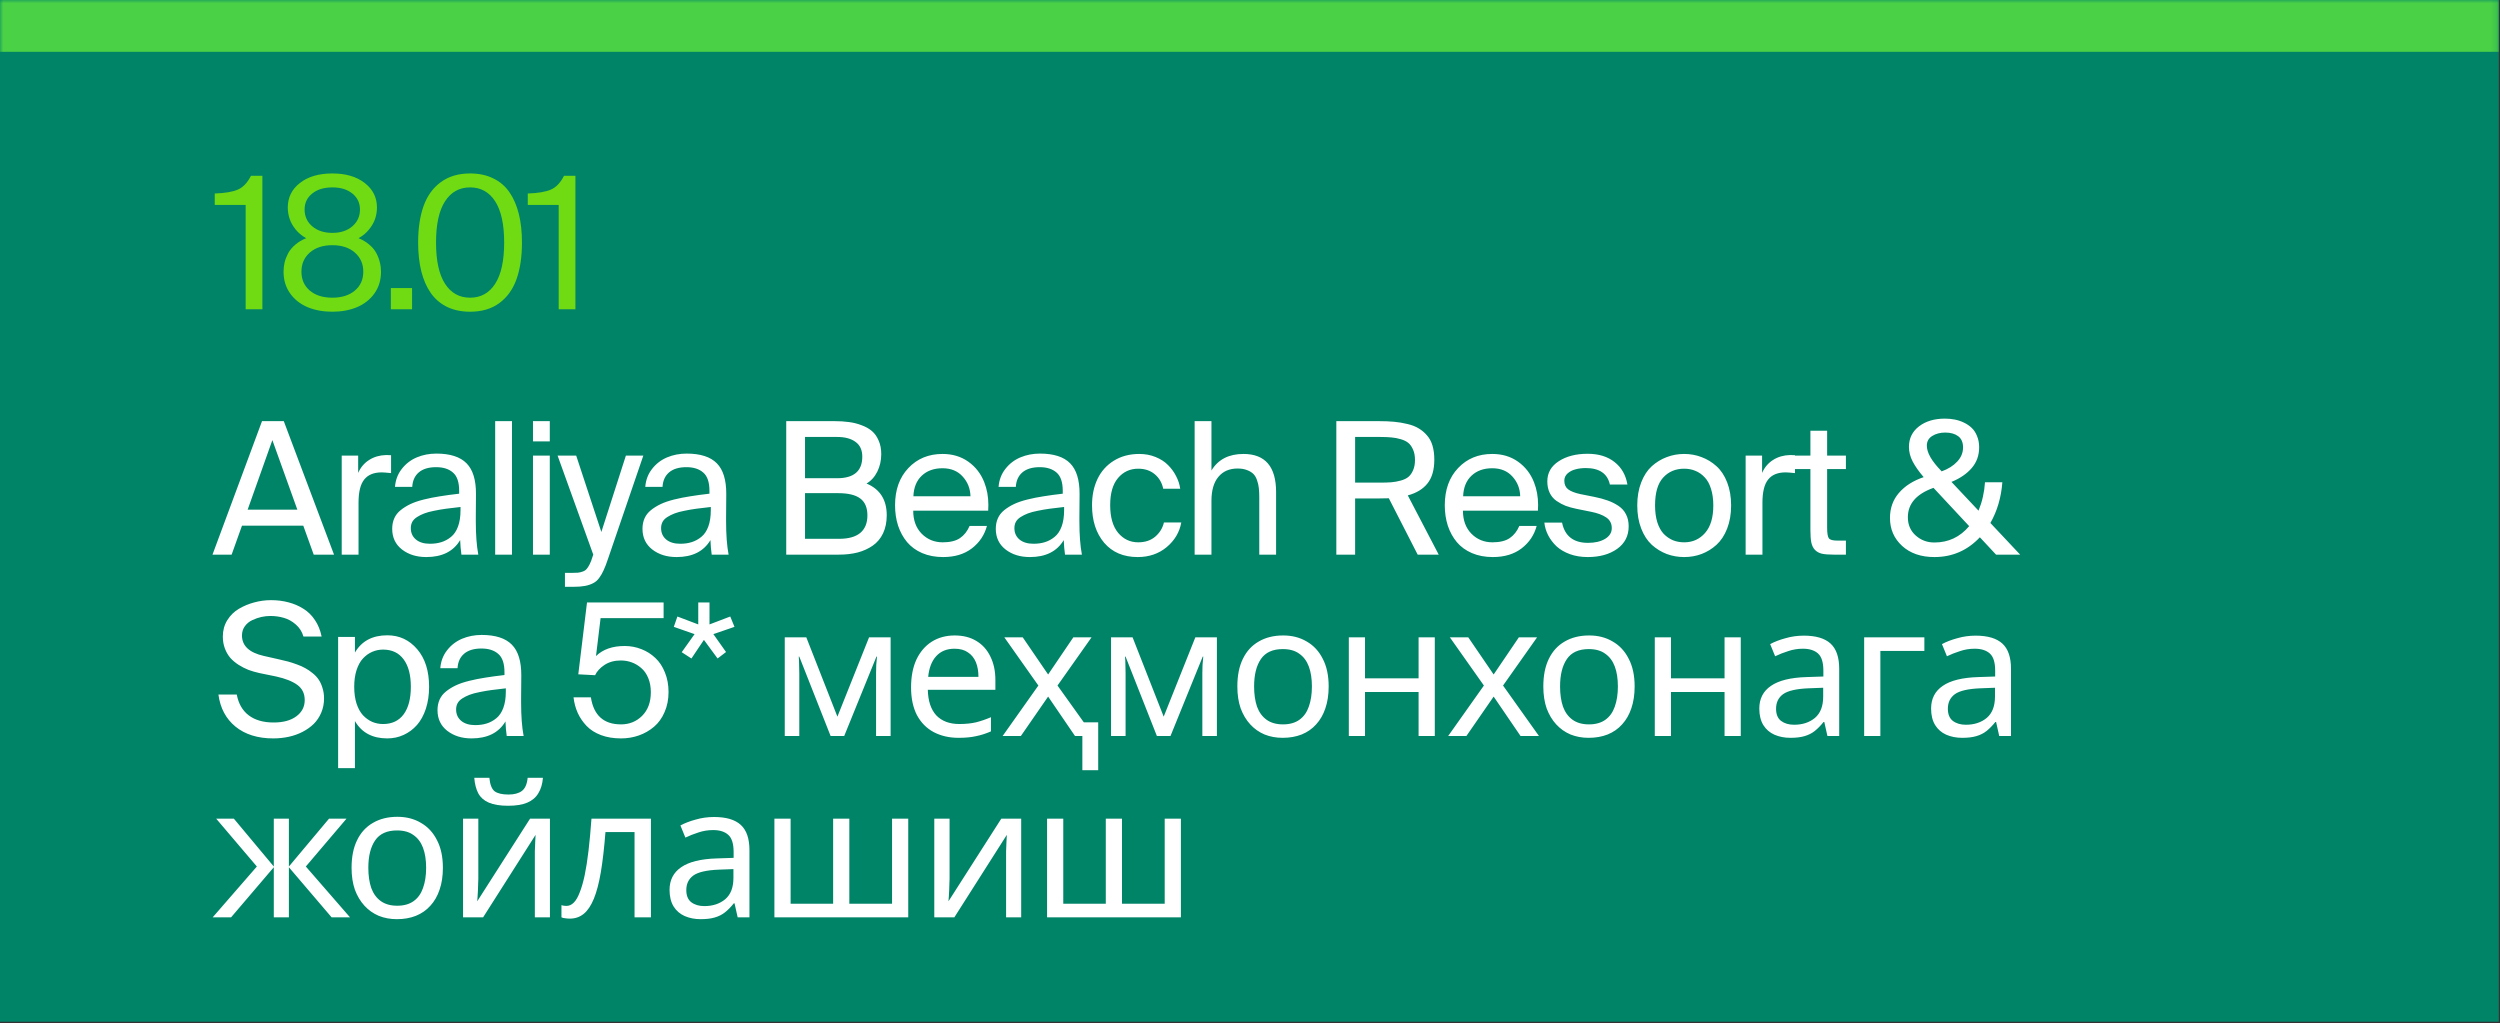
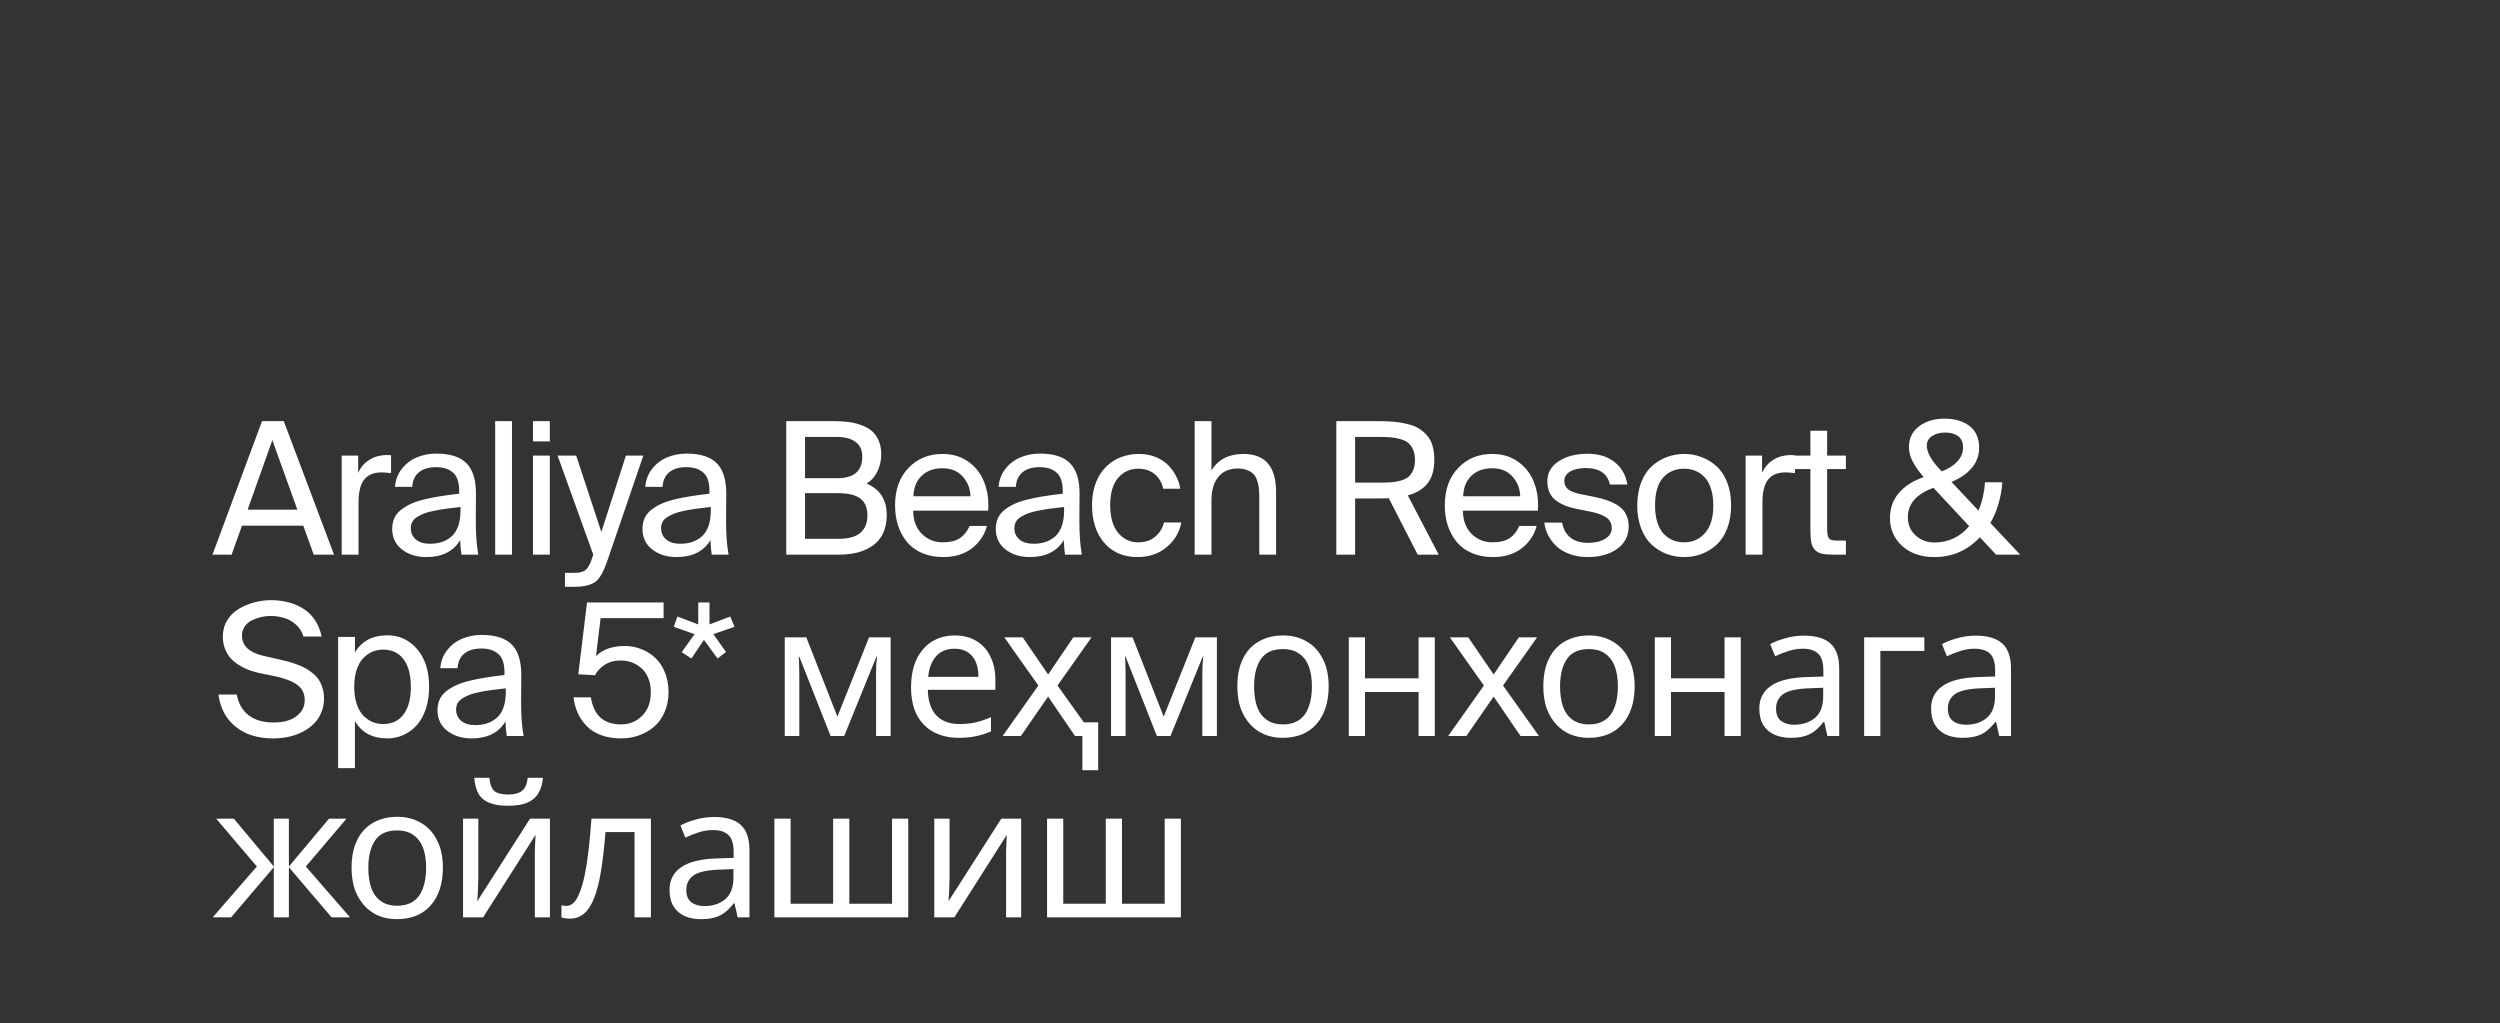
<svg xmlns="http://www.w3.org/2000/svg" width="386" height="158" viewBox="0 0 386 158" fill="none">
  <rect x="0" y="0" width="386" height="158" fill="#333333" stroke="none" />
  <mask id="path-1-inside-1_450_41" fill="white">
-     <path d="M0 0H385.811V157.754H0V0Z" />
-   </mask>
-   <path d="M0 0H385.811V157.754H0V0Z" fill="#008468" />
-   <path d="M0 0V8H385.811V0V-8H0V0Z" fill="#4BD146" mask="url(#path-1-inside-1_450_41)" />
-   <path d="M33.156 31.64V29.878C34.747 29.822 35.941 29.618 36.736 29.267C37.541 28.915 38.212 28.207 38.749 27.143H40.512V47.754H37.93V31.64H33.156ZM43.781 41.953C43.781 41.453 43.837 40.967 43.948 40.495C44.068 40.023 44.253 39.552 44.503 39.08C44.762 38.608 45.128 38.173 45.599 37.775C46.071 37.368 46.631 37.035 47.279 36.776C46.631 36.424 46.085 35.975 45.641 35.429C45.206 34.883 44.896 34.328 44.711 33.764C44.526 33.199 44.434 32.621 44.434 32.029C44.434 30.484 45.058 29.225 46.307 28.254C47.556 27.273 49.227 26.782 51.318 26.782C53.391 26.782 55.056 27.273 56.315 28.254C57.573 29.234 58.202 30.493 58.202 32.029C58.202 32.621 58.11 33.199 57.925 33.764C57.739 34.328 57.425 34.883 56.981 35.429C56.546 35.975 56.005 36.424 55.357 36.776C55.995 37.035 56.55 37.368 57.022 37.775C57.494 38.173 57.855 38.608 58.105 39.08C58.355 39.552 58.535 40.023 58.646 40.495C58.767 40.967 58.827 41.453 58.827 41.953C58.827 43.23 58.494 44.34 57.827 45.284C57.161 46.228 56.264 46.94 55.135 47.421C54.015 47.893 52.743 48.129 51.318 48.129C49.884 48.129 48.602 47.893 47.473 47.421C46.344 46.94 45.447 46.228 44.781 45.284C44.114 44.34 43.781 43.23 43.781 41.953ZM46.543 41.953C46.543 43.165 46.974 44.136 47.834 44.867C48.695 45.598 49.856 45.964 51.318 45.964C52.761 45.964 53.918 45.598 54.788 44.867C55.657 44.136 56.092 43.165 56.092 41.953C56.092 40.741 55.657 39.755 54.788 38.996C53.918 38.238 52.761 37.858 51.318 37.858C49.865 37.858 48.704 38.238 47.834 38.996C46.974 39.746 46.543 40.731 46.543 41.953ZM47.029 32.348C47.029 33.403 47.422 34.268 48.209 34.944C49.005 35.619 50.041 35.957 51.318 35.957C52.586 35.957 53.613 35.619 54.399 34.944C55.186 34.268 55.579 33.403 55.579 32.348C55.579 31.33 55.186 30.507 54.399 29.878C53.622 29.248 52.595 28.934 51.318 28.934C50.032 28.934 48.995 29.248 48.209 29.878C47.422 30.507 47.029 31.33 47.029 32.348ZM60.347 47.754V44.479H63.623V47.754H60.347ZM64.561 37.442C64.561 35.24 64.843 33.357 65.407 31.793C65.972 30.22 66.86 28.994 68.072 28.115C69.284 27.227 70.788 26.782 72.583 26.782C73.934 26.782 75.118 27.032 76.136 27.532C77.163 28.022 78.001 28.735 78.648 29.669C79.296 30.604 79.782 31.724 80.106 33.028C80.43 34.324 80.591 35.795 80.591 37.442C80.591 39.653 80.309 41.546 79.745 43.119C79.18 44.692 78.292 45.922 77.08 46.811C75.877 47.69 74.378 48.129 72.583 48.129C71.232 48.129 70.043 47.879 69.016 47.38C67.998 46.88 67.161 46.163 66.504 45.228C65.856 44.294 65.37 43.179 65.046 41.883C64.723 40.579 64.561 39.098 64.561 37.442ZM67.323 37.442C67.323 40.255 67.785 42.378 68.711 43.813C69.636 45.247 70.927 45.964 72.583 45.964C74.239 45.964 75.53 45.247 76.455 43.813C77.381 42.378 77.843 40.255 77.843 37.442C77.843 34.638 77.381 32.519 76.455 31.085C75.53 29.651 74.239 28.934 72.583 28.934C70.927 28.934 69.636 29.651 68.711 31.085C67.785 32.519 67.323 34.638 67.323 37.442ZM81.488 31.64V29.878C83.079 29.822 84.273 29.618 85.069 29.267C85.874 28.915 86.544 28.207 87.081 27.143H88.844V47.754H86.262V31.64H81.488Z" fill="#70DB13" />
+     </mask>
  <path d="M32.809 85.636L40.456 65.024H43.815L51.574 85.636H48.437L46.827 81.166H37.361L35.765 85.636H32.809ZM38.236 78.696H45.911L42.052 67.953L38.236 78.696ZM52.761 85.636V70.34H55.301V73.019C55.681 72.159 56.245 71.492 56.995 71.02C57.744 70.539 58.618 70.285 59.618 70.257C59.942 70.257 60.196 70.266 60.381 70.285V73.047C59.66 72.973 59.178 72.936 58.938 72.936C57.716 72.936 56.814 73.306 56.231 74.046C55.648 74.777 55.357 75.966 55.357 77.613V85.636H52.761ZM60.556 81.652C60.556 81.051 60.662 80.509 60.875 80.028C61.088 79.547 61.411 79.131 61.846 78.779C62.291 78.418 62.795 78.104 63.359 77.835C63.924 77.567 64.613 77.331 65.427 77.127C66.251 76.924 67.084 76.757 67.926 76.628C68.777 76.489 69.767 76.355 70.896 76.225V75.795C70.896 74.453 70.577 73.509 69.938 72.963C69.309 72.408 68.444 72.131 67.343 72.131C66.186 72.131 65.293 72.399 64.664 72.936C64.044 73.463 63.706 74.208 63.651 75.17H60.986C61.069 74.106 61.421 73.181 62.041 72.394C62.661 71.599 63.433 71.007 64.359 70.618C65.284 70.229 66.288 70.035 67.37 70.035C69.499 70.035 71.053 70.535 72.034 71.534C73.015 72.524 73.501 74.106 73.491 76.281L73.464 79.862C73.464 80.075 73.464 80.278 73.464 80.472C73.464 82.564 73.593 84.285 73.852 85.636H71.243C71.141 84.914 71.076 84.164 71.049 83.387C70.012 85.136 68.268 86.01 65.816 86.01C64.326 86.01 63.077 85.622 62.068 84.844C61.06 84.058 60.556 82.994 60.556 81.652ZM63.429 81.541C63.429 82.272 63.692 82.86 64.22 83.304C64.747 83.739 65.469 83.956 66.385 83.956C67.033 83.956 67.62 83.873 68.148 83.706C68.684 83.54 69.179 83.271 69.633 82.901C70.095 82.531 70.456 81.999 70.715 81.305C70.975 80.602 71.104 79.76 71.104 78.779V78.279C70.253 78.372 69.517 78.46 68.897 78.543C68.277 78.626 67.657 78.733 67.037 78.862C66.417 78.983 65.904 79.121 65.497 79.279C65.09 79.436 64.719 79.621 64.386 79.834C64.053 80.047 63.808 80.296 63.651 80.583C63.503 80.87 63.429 81.189 63.429 81.541ZM76.455 85.636V65.024H79.051V85.636H76.455ZM82.293 85.636V70.34H84.888V85.636H82.293ZM82.293 68.147V65.024H84.888V68.147H82.293ZM86.09 70.34H88.963L92.849 82.138L96.638 70.34H99.331L93.876 86.288C93.635 87.01 93.413 87.588 93.21 88.023C93.015 88.467 92.784 88.87 92.516 89.23C92.247 89.6 91.933 89.874 91.572 90.049C91.22 90.234 90.804 90.373 90.323 90.466C89.842 90.558 89.254 90.604 88.56 90.604H87.228V88.453H88.282C88.68 88.453 88.99 88.444 89.212 88.425C89.434 88.407 89.675 88.351 89.934 88.259C90.203 88.175 90.415 88.041 90.573 87.856C90.73 87.68 90.887 87.435 91.044 87.121C91.202 86.815 91.35 86.427 91.489 85.955L91.6 85.636L86.09 70.34ZM99.2 81.652C99.2 81.051 99.306 80.509 99.519 80.028C99.732 79.547 100.056 79.131 100.49 78.779C100.935 78.418 101.439 78.104 102.003 77.835C102.568 77.567 103.257 77.331 104.071 77.127C104.895 76.924 105.728 76.757 106.57 76.628C107.421 76.489 108.411 76.355 109.54 76.225V75.795C109.54 74.453 109.221 73.509 108.582 72.963C107.953 72.408 107.088 72.131 105.987 72.131C104.83 72.131 103.937 72.399 103.308 72.936C102.688 73.463 102.35 74.208 102.295 75.17H99.63C99.713 74.106 100.065 73.181 100.685 72.394C101.305 71.599 102.077 71.007 103.003 70.618C103.928 70.229 104.932 70.035 106.015 70.035C108.143 70.035 109.697 70.535 110.678 71.534C111.659 72.524 112.145 74.106 112.135 76.281L112.108 79.862C112.108 80.075 112.108 80.278 112.108 80.472C112.108 82.564 112.237 84.285 112.496 85.636H109.887C109.785 84.914 109.72 84.164 109.693 83.387C108.656 85.136 106.912 86.01 104.46 86.01C102.97 86.01 101.721 85.622 100.713 84.844C99.704 84.058 99.2 82.994 99.2 81.652ZM102.073 81.541C102.073 82.272 102.336 82.86 102.864 83.304C103.391 83.739 104.113 83.956 105.029 83.956C105.677 83.956 106.264 83.873 106.792 83.706C107.328 83.54 107.823 83.271 108.277 82.901C108.74 82.531 109.1 81.999 109.359 81.305C109.619 80.602 109.748 79.76 109.748 78.779V78.279C108.897 78.372 108.161 78.46 107.541 78.543C106.921 78.626 106.301 78.733 105.681 78.862C105.061 78.983 104.548 79.121 104.141 79.279C103.734 79.436 103.364 79.621 103.03 79.834C102.697 80.047 102.452 80.296 102.295 80.583C102.147 80.87 102.073 81.189 102.073 81.541ZM121.395 85.636V65.024H128.82C129.635 65.024 130.379 65.071 131.055 65.163C131.73 65.246 132.383 65.408 133.012 65.649C133.65 65.88 134.187 66.181 134.622 66.551C135.057 66.921 135.404 67.412 135.663 68.022C135.931 68.624 136.065 69.322 136.065 70.118C136.065 71.099 135.862 72.001 135.455 72.825C135.048 73.639 134.492 74.25 133.789 74.657C135.871 75.527 136.912 77.16 136.912 79.556C136.912 80.62 136.722 81.55 136.343 82.346C135.964 83.142 135.432 83.776 134.747 84.248C134.071 84.719 133.299 85.071 132.429 85.302C131.559 85.525 130.592 85.636 129.528 85.636H121.395ZM124.296 83.193H129.556C131.009 83.193 132.101 82.887 132.832 82.277C133.563 81.657 133.928 80.759 133.928 79.584C133.928 78.381 133.558 77.507 132.818 76.961C132.087 76.415 130.944 76.142 129.389 76.142H124.296V83.193ZM124.296 73.838H129.264C131.846 73.838 133.137 72.728 133.137 70.507C133.137 69.489 132.79 68.73 132.096 68.231C131.411 67.722 130.467 67.467 129.264 67.467H124.296V73.838ZM138.197 78.016C138.197 75.628 138.882 73.713 140.251 72.269C141.62 70.817 143.379 70.09 145.525 70.09C147.061 70.09 148.389 70.488 149.509 71.284C150.628 72.08 151.447 73.135 151.965 74.449C152.391 75.522 152.604 76.692 152.604 77.96C152.604 78.256 152.595 78.552 152.576 78.848H141C141 80.329 141.435 81.513 142.305 82.402C143.184 83.29 144.267 83.734 145.553 83.734C146.682 83.734 147.566 83.521 148.204 83.096C148.852 82.661 149.351 82.031 149.703 81.208H152.382C152.002 82.614 151.23 83.766 150.064 84.664C148.898 85.561 147.413 86.01 145.609 86.01C144.415 86.01 143.342 85.807 142.388 85.4C141.445 84.993 140.667 84.428 140.057 83.706C139.455 82.985 138.993 82.142 138.669 81.18C138.354 80.209 138.197 79.154 138.197 78.016ZM141.028 76.628H149.842C149.814 75.453 149.416 74.439 148.648 73.588C147.88 72.728 146.839 72.297 145.525 72.297C144.202 72.297 143.133 72.681 142.319 73.449C141.514 74.208 141.084 75.267 141.028 76.628ZM153.75 81.652C153.75 81.051 153.856 80.509 154.069 80.028C154.282 79.547 154.606 79.131 155.041 78.779C155.485 78.418 155.989 78.104 156.553 77.835C157.118 77.567 157.807 77.331 158.621 77.127C159.445 76.924 160.278 76.757 161.12 76.628C161.971 76.489 162.961 76.355 164.09 76.225V75.795C164.09 74.453 163.771 73.509 163.132 72.963C162.503 72.408 161.638 72.131 160.537 72.131C159.38 72.131 158.487 72.399 157.858 72.936C157.238 73.463 156.9 74.208 156.845 75.17H154.18C154.263 74.106 154.615 73.181 155.235 72.394C155.855 71.599 156.627 71.007 157.553 70.618C158.478 70.229 159.482 70.035 160.565 70.035C162.693 70.035 164.247 70.535 165.228 71.534C166.209 72.524 166.695 74.106 166.685 76.281L166.658 79.862C166.658 80.075 166.658 80.278 166.658 80.472C166.658 82.564 166.787 84.285 167.046 85.636H164.437C164.335 84.914 164.27 84.164 164.243 83.387C163.206 85.136 161.462 86.01 159.01 86.01C157.52 86.01 156.271 85.622 155.263 84.844C154.254 84.058 153.75 82.994 153.75 81.652ZM156.623 81.541C156.623 82.272 156.887 82.86 157.414 83.304C157.941 83.739 158.663 83.956 159.579 83.956C160.227 83.956 160.814 83.873 161.342 83.706C161.879 83.54 162.374 83.271 162.827 82.901C163.29 82.531 163.65 81.999 163.91 81.305C164.169 80.602 164.298 79.76 164.298 78.779V78.279C163.447 78.372 162.711 78.46 162.091 78.543C161.471 78.626 160.851 78.733 160.231 78.862C159.612 78.983 159.098 79.121 158.691 79.279C158.284 79.436 157.914 79.621 157.58 79.834C157.247 80.047 157.002 80.296 156.845 80.583C156.697 80.87 156.623 81.189 156.623 81.541ZM168.609 78.016C168.609 76.489 168.891 75.133 169.455 73.949C170.029 72.755 170.871 71.816 171.981 71.131C173.101 70.437 174.41 70.09 175.909 70.09C176.816 70.09 177.654 70.248 178.422 70.562C179.199 70.877 179.842 71.293 180.351 71.811C180.869 72.33 181.285 72.903 181.6 73.533C181.924 74.153 182.132 74.796 182.225 75.462H179.601C179.407 74.527 178.967 73.778 178.283 73.213C177.607 72.649 176.761 72.367 175.743 72.367C174.475 72.367 173.434 72.848 172.62 73.81C171.815 74.763 171.412 76.156 171.412 77.988C171.412 79.848 171.819 81.273 172.634 82.263C173.457 83.244 174.494 83.734 175.743 83.734C176.807 83.734 177.681 83.443 178.366 82.86C179.06 82.267 179.509 81.537 179.712 80.667H182.391C182.123 82.166 181.373 83.433 180.143 84.47C178.912 85.497 177.418 86.01 175.659 86.01C173.466 86.01 171.741 85.275 170.482 83.803C169.233 82.323 168.609 80.394 168.609 78.016ZM184.453 85.636V65.024H187.048V72.644C188.076 70.942 189.723 70.09 191.99 70.09C195.348 70.09 197.028 72.052 197.028 75.975V85.636H194.432V76.739C194.432 76.211 194.409 75.753 194.363 75.365C194.326 74.976 194.238 74.583 194.099 74.185C193.97 73.778 193.785 73.449 193.544 73.2C193.304 72.95 192.975 72.746 192.559 72.589C192.152 72.422 191.661 72.339 191.087 72.339C189.82 72.339 188.83 72.769 188.117 73.63C187.405 74.481 187.048 75.716 187.048 77.336V85.636H184.453ZM206.329 85.636V65.024H212.866C213.754 65.024 214.55 65.057 215.253 65.121C215.957 65.186 216.646 65.302 217.322 65.469C217.997 65.626 218.575 65.853 219.056 66.149C219.538 66.436 219.963 66.796 220.333 67.231C220.713 67.657 220.995 68.184 221.18 68.814C221.365 69.443 221.458 70.16 221.458 70.965C221.458 72.538 221.106 73.764 220.403 74.643C219.709 75.513 218.696 76.128 217.363 76.489L222.138 85.636H218.89L214.435 76.933C214.092 76.952 213.569 76.961 212.866 76.961H209.23V85.636H206.329ZM209.23 74.518H213.102C213.787 74.518 214.361 74.499 214.823 74.463C215.295 74.425 215.781 74.338 216.281 74.199C216.78 74.06 217.173 73.87 217.46 73.63C217.756 73.38 217.997 73.037 218.182 72.603C218.376 72.168 218.474 71.64 218.474 71.02C218.474 70.4 218.376 69.873 218.182 69.438C217.997 68.994 217.756 68.647 217.46 68.397C217.164 68.147 216.771 67.953 216.281 67.814C215.79 67.666 215.304 67.574 214.823 67.537C214.351 67.49 213.778 67.467 213.102 67.467H209.23V74.518ZM223.075 78.016C223.075 75.628 223.76 73.713 225.13 72.269C226.499 70.817 228.257 70.09 230.404 70.09C231.94 70.09 233.268 70.488 234.387 71.284C235.507 72.08 236.326 73.135 236.844 74.449C237.27 75.522 237.482 76.692 237.482 77.96C237.482 78.256 237.473 78.552 237.455 78.848H225.879C225.879 80.329 226.314 81.513 227.184 82.402C228.063 83.29 229.145 83.734 230.432 83.734C231.561 83.734 232.444 83.521 233.083 83.096C233.73 82.661 234.23 82.031 234.582 81.208H237.26C236.881 82.614 236.108 83.766 234.942 84.664C233.777 85.561 232.291 86.01 230.487 86.01C229.294 86.01 228.22 85.807 227.267 85.4C226.323 84.993 225.546 84.428 224.935 83.706C224.334 82.985 223.871 82.142 223.547 81.18C223.233 80.209 223.075 79.154 223.075 78.016ZM225.907 76.628H234.72C234.693 75.453 234.295 74.439 233.527 73.588C232.759 72.728 231.718 72.297 230.404 72.297C229.081 72.297 228.012 72.681 227.198 73.449C226.393 74.208 225.962 75.267 225.907 76.628ZM238.448 80.694H241.182C241.608 82.776 242.945 83.817 245.193 83.817C246.257 83.817 247.132 83.614 247.817 83.207C248.511 82.79 248.858 82.235 248.858 81.541C248.858 80.829 248.571 80.278 247.997 79.889C247.423 79.501 246.637 79.209 245.638 79.015L243.375 78.557C242.755 78.427 242.209 78.275 241.737 78.099C241.265 77.914 240.798 77.664 240.336 77.349C239.882 77.035 239.531 76.623 239.281 76.114C239.031 75.596 238.906 74.999 238.906 74.324C238.906 73.01 239.494 71.973 240.669 71.215C241.844 70.447 243.334 70.063 245.138 70.063C246.831 70.063 248.215 70.488 249.288 71.34C250.361 72.182 251.023 73.338 251.273 74.809H248.566C248.187 73.116 246.947 72.269 244.846 72.269C244.273 72.269 243.745 72.334 243.264 72.464C242.783 72.584 242.371 72.797 242.029 73.102C241.696 73.408 241.529 73.778 241.529 74.213C241.529 74.796 241.724 75.24 242.112 75.545C242.51 75.85 243.13 76.096 243.972 76.281L246.123 76.711C246.919 76.868 247.608 77.053 248.191 77.266C248.784 77.47 249.339 77.743 249.857 78.085C250.384 78.427 250.782 78.867 251.051 79.404C251.328 79.931 251.467 80.551 251.467 81.263C251.467 82.735 250.875 83.896 249.69 84.747C248.506 85.589 246.988 86.01 245.138 86.01C244.148 86.01 243.236 85.862 242.404 85.566C241.571 85.261 240.881 84.858 240.336 84.359C239.799 83.85 239.369 83.285 239.045 82.665C238.721 82.036 238.522 81.379 238.448 80.694ZM253.404 81.611C252.997 80.565 252.793 79.376 252.793 78.043C252.793 76.711 252.997 75.522 253.404 74.476C253.811 73.431 254.357 72.598 255.042 71.978C255.736 71.358 256.504 70.891 257.346 70.576C258.197 70.252 259.095 70.09 260.038 70.09C260.982 70.09 261.875 70.252 262.717 70.576C263.568 70.891 264.336 71.358 265.021 71.978C265.715 72.598 266.266 73.431 266.673 74.476C267.08 75.522 267.284 76.711 267.284 78.043C267.284 79.376 267.08 80.565 266.673 81.611C266.266 82.656 265.715 83.493 265.021 84.123C264.336 84.743 263.568 85.215 262.717 85.538C261.875 85.853 260.982 86.01 260.038 86.01C259.095 86.01 258.197 85.853 257.346 85.538C256.504 85.215 255.736 84.743 255.042 84.123C254.357 83.493 253.811 82.656 253.404 81.611ZM255.541 78.043C255.541 79.024 255.657 79.889 255.888 80.639C256.129 81.388 256.458 81.985 256.874 82.429C257.3 82.864 257.776 83.193 258.303 83.415C258.831 83.628 259.409 83.734 260.038 83.734C261.343 83.734 262.416 83.253 263.259 82.291C264.11 81.328 264.535 79.912 264.535 78.043C264.535 77.063 264.415 76.202 264.175 75.462C263.943 74.712 263.615 74.12 263.189 73.685C262.773 73.241 262.301 72.913 261.773 72.7C261.246 72.478 260.668 72.367 260.038 72.367C258.706 72.367 257.623 72.825 256.791 73.741C255.958 74.648 255.541 76.082 255.541 78.043ZM269.526 85.636V70.34H272.066V73.019C272.445 72.159 273.01 71.492 273.759 71.02C274.509 70.539 275.383 70.285 276.382 70.257C276.706 70.257 276.961 70.266 277.146 70.285V73.047C276.424 72.973 275.943 72.936 275.702 72.936C274.481 72.936 273.579 73.306 272.996 74.046C272.413 74.777 272.121 75.966 272.121 77.613V85.636H269.526ZM277.112 72.422V70.34H279.527V66.51H282.109V70.34H285.009V72.422H282.109V81.486C282.109 82.318 282.197 82.86 282.372 83.109C282.548 83.35 282.992 83.47 283.705 83.47H285.009V85.636H283.136C282.368 85.636 281.762 85.589 281.318 85.497C280.883 85.395 280.522 85.201 280.235 84.914C279.957 84.618 279.768 84.234 279.666 83.762C279.573 83.281 279.527 82.628 279.527 81.805V72.422H277.112ZM291.812 79.973C291.812 78.455 292.275 77.164 293.2 76.1C294.125 75.027 295.398 74.217 297.017 73.671C296.277 72.811 295.712 72.01 295.324 71.27C294.935 70.53 294.741 69.776 294.741 69.008C294.741 67.685 295.259 66.625 296.295 65.829C297.332 65.034 298.664 64.636 300.293 64.636C300.811 64.636 301.31 64.682 301.792 64.775C302.282 64.867 302.758 65.024 303.221 65.246C303.693 65.469 304.1 65.746 304.443 66.079C304.785 66.403 305.058 66.824 305.261 67.342C305.474 67.851 305.581 68.425 305.581 69.063C305.581 70.303 305.201 71.367 304.443 72.256C303.684 73.144 302.638 73.861 301.306 74.407L305.484 78.848C306.048 77.479 306.381 76.017 306.483 74.463H309.162C308.986 76.803 308.37 78.899 307.316 80.75L311.91 85.636H308.19L305.692 82.957C303.776 84.993 301.435 86.01 298.669 86.01C296.605 86.01 294.944 85.437 293.686 84.289C292.437 83.142 291.812 81.703 291.812 79.973ZM294.574 79.862C294.574 81.018 294.977 81.957 295.782 82.679C296.587 83.401 297.549 83.762 298.669 83.762C300.834 83.762 302.624 82.92 304.04 81.236L298.53 75.323C295.893 76.267 294.574 77.78 294.574 79.862ZM297.503 68.814C297.503 69.887 298.243 71.182 299.723 72.7L299.779 72.783C300.788 72.422 301.593 71.918 302.194 71.27C302.796 70.623 303.096 69.896 303.096 69.091C303.096 68.295 302.842 67.712 302.333 67.342C301.833 66.972 301.172 66.787 300.348 66.787C299.562 66.787 298.891 66.963 298.336 67.314C297.78 67.657 297.503 68.156 297.503 68.814ZM33.725 107.237H36.556C36.824 108.653 37.444 109.726 38.416 110.457C39.388 111.188 40.664 111.554 42.247 111.554C43.736 111.554 44.907 111.234 45.758 110.596C46.619 109.957 47.049 109.125 47.049 108.098C47.049 107.089 46.67 106.307 45.911 105.752C45.152 105.197 44.056 104.762 42.621 104.447L40.054 103.92C39.462 103.79 38.902 103.628 38.374 103.434C37.856 103.23 37.347 102.971 36.848 102.657C36.357 102.342 35.931 101.986 35.571 101.588C35.219 101.181 34.937 100.695 34.724 100.131C34.511 99.566 34.405 98.951 34.405 98.285C34.405 97.35 34.631 96.513 35.085 95.772C35.547 95.023 36.149 94.431 36.889 93.996C37.629 93.561 38.421 93.233 39.263 93.01C40.114 92.779 40.974 92.663 41.844 92.663C42.797 92.663 43.69 92.775 44.523 92.997C45.356 93.209 46.124 93.538 46.827 93.982C47.539 94.417 48.141 95.004 48.631 95.745C49.122 96.476 49.464 97.322 49.658 98.285H46.855C46.633 97.526 46.235 96.901 45.661 96.411C45.097 95.921 44.486 95.583 43.829 95.398C43.181 95.204 42.483 95.106 41.733 95.106C41.289 95.106 40.831 95.157 40.359 95.259C39.896 95.361 39.429 95.523 38.957 95.745C38.495 95.958 38.111 96.272 37.805 96.689C37.509 97.096 37.361 97.572 37.361 98.118C37.361 99.71 38.476 100.76 40.706 101.269L43.093 101.81C43.611 101.921 44.074 102.032 44.481 102.143C44.889 102.254 45.342 102.402 45.842 102.587C46.341 102.763 46.776 102.958 47.146 103.17C47.526 103.374 47.905 103.633 48.284 103.948C48.664 104.253 48.974 104.586 49.214 104.947C49.455 105.308 49.649 105.738 49.797 106.238C49.955 106.728 50.033 107.26 50.033 107.834C50.033 108.62 49.89 109.351 49.603 110.027C49.325 110.693 48.941 111.271 48.451 111.762C47.961 112.243 47.382 112.655 46.716 112.997C46.059 113.339 45.346 113.594 44.578 113.76C43.81 113.927 43.015 114.01 42.191 114.01C39.795 114.01 37.852 113.404 36.362 112.192C34.881 110.98 34.002 109.328 33.725 107.237ZM52.206 118.604V98.34H54.802V100.755C55.838 98.979 57.504 98.09 59.798 98.09C61.658 98.09 63.199 98.808 64.42 100.242C65.642 101.667 66.252 103.601 66.252 106.043C66.252 107.283 66.086 108.412 65.753 109.43C65.419 110.439 64.962 111.276 64.379 111.942C63.796 112.599 63.111 113.108 62.324 113.469C61.547 113.83 60.705 114.01 59.798 114.01C57.504 114.01 55.838 113.117 54.802 111.332V118.604H52.206ZM55.051 103.462C54.811 104.211 54.691 105.072 54.691 106.043C54.691 107.015 54.811 107.88 55.051 108.639C55.301 109.388 55.634 109.99 56.051 110.443C56.476 110.887 56.948 111.225 57.467 111.456C57.994 111.679 58.554 111.79 59.146 111.79C60.525 111.79 61.584 111.29 62.324 110.291C63.065 109.282 63.435 107.866 63.435 106.043C63.435 104.221 63.065 102.809 62.324 101.81C61.584 100.802 60.525 100.297 59.146 100.297C58.554 100.297 57.994 100.413 57.467 100.644C56.948 100.866 56.476 101.204 56.051 101.657C55.634 102.102 55.301 102.703 55.051 103.462ZM67.551 109.652C67.551 109.051 67.657 108.509 67.87 108.028C68.083 107.547 68.407 107.131 68.842 106.779C69.286 106.418 69.79 106.104 70.355 105.835C70.919 105.567 71.608 105.331 72.423 105.127C73.246 104.924 74.079 104.757 74.921 104.628C75.772 104.489 76.762 104.355 77.891 104.225V103.795C77.891 102.453 77.572 101.509 76.933 100.964C76.304 100.408 75.439 100.131 74.338 100.131C73.181 100.131 72.288 100.399 71.659 100.936C71.039 101.463 70.701 102.208 70.646 103.17H67.981C68.064 102.106 68.416 101.181 69.036 100.394C69.656 99.599 70.428 99.007 71.354 98.618C72.279 98.229 73.283 98.035 74.366 98.035C76.494 98.035 78.048 98.535 79.029 99.534C80.01 100.524 80.496 102.106 80.487 104.281L80.459 107.862C80.459 108.074 80.459 108.278 80.459 108.472C80.459 110.564 80.588 112.285 80.847 113.636H78.238C78.136 112.914 78.072 112.164 78.044 111.387C77.007 113.136 75.263 114.01 72.811 114.01C71.322 114.01 70.072 113.622 69.064 112.844C68.055 112.058 67.551 110.994 67.551 109.652ZM70.424 109.541C70.424 110.272 70.688 110.86 71.215 111.304C71.743 111.739 72.464 111.956 73.38 111.956C74.028 111.956 74.616 111.873 75.143 111.706C75.68 111.54 76.175 111.271 76.628 110.901C77.091 110.531 77.452 109.999 77.711 109.305C77.97 108.602 78.099 107.76 78.099 106.779V106.279C77.248 106.372 76.512 106.46 75.892 106.543C75.272 106.626 74.653 106.733 74.033 106.862C73.413 106.983 72.899 107.121 72.492 107.279C72.085 107.436 71.715 107.621 71.382 107.834C71.049 108.047 70.803 108.297 70.646 108.583C70.498 108.87 70.424 109.189 70.424 109.541ZM88.552 107.667H91.231C91.666 110.453 93.216 111.845 95.881 111.845C97.176 111.845 98.268 111.401 99.156 110.513C100.045 109.615 100.489 108.403 100.489 106.876C100.489 106.053 100.355 105.322 100.086 104.683C99.818 104.036 99.457 103.522 99.004 103.143C98.559 102.754 98.069 102.462 97.532 102.268C96.996 102.074 96.436 101.977 95.853 101.977C94.872 101.977 94.03 102.208 93.327 102.671C92.633 103.133 92.152 103.661 91.883 104.253L89.288 104.114L90.634 93.024H102.46V95.439H92.73L92.022 101.297C93.086 100.26 94.562 99.742 96.45 99.742C97.357 99.742 98.217 99.904 99.031 100.228C99.846 100.542 100.563 100.996 101.183 101.588C101.812 102.171 102.307 102.921 102.668 103.837C103.038 104.743 103.223 105.747 103.223 106.848C103.223 107.987 103.019 109.018 102.612 109.944C102.214 110.869 101.673 111.623 100.988 112.206C100.304 112.789 99.522 113.238 98.643 113.552C97.773 113.858 96.852 114.01 95.881 114.01C94.724 114.01 93.692 113.839 92.786 113.497C91.879 113.154 91.139 112.682 90.565 112.081C89.991 111.48 89.538 110.813 89.205 110.082C88.872 109.342 88.654 108.537 88.552 107.667ZM104.036 96.786L104.591 95.19L107.811 96.411V93.024H109.546V96.411L112.752 95.19L113.405 96.786L110.143 97.91L112.1 100.672L110.795 101.671L108.685 98.798L106.756 101.671L105.257 100.7L107.242 97.91L104.036 96.786ZM137.511 98.4V113.636H135.265V103.914C135.265 103.516 135.274 103.099 135.293 102.663C135.331 102.228 135.369 101.801 135.407 101.384H135.322L130.347 113.636H128.244L123.412 101.384H123.326C123.364 101.801 123.383 102.228 123.383 102.663C123.402 103.099 123.412 103.545 123.412 103.999V113.636H121.166V98.4H124.492L129.296 110.651L134.185 98.4H137.511ZM147.405 98.115C148.713 98.115 149.831 98.4 150.759 98.968C151.707 99.537 152.427 100.342 152.92 101.384C153.431 102.408 153.687 103.611 153.687 104.994V106.501H143.255C143.293 108.225 143.729 109.542 144.563 110.452C145.416 111.343 146.6 111.788 148.116 111.788C149.082 111.788 149.935 111.703 150.674 111.532C151.432 111.343 152.209 111.077 153.005 110.736V112.925C152.228 113.266 151.461 113.512 150.703 113.664C149.945 113.835 149.044 113.92 148.002 113.92C146.562 113.92 145.283 113.626 144.165 113.039C143.066 112.451 142.203 111.579 141.578 110.423C140.972 109.249 140.668 107.818 140.668 106.131C140.668 104.464 140.943 103.033 141.493 101.839C142.061 100.645 142.848 99.726 143.852 99.082C144.875 98.438 146.06 98.115 147.405 98.115ZM147.377 100.162C146.183 100.162 145.235 100.55 144.534 101.327C143.852 102.085 143.445 103.147 143.312 104.511H151.072C151.072 103.639 150.94 102.881 150.674 102.237C150.409 101.593 150.001 101.09 149.452 100.73C148.921 100.351 148.23 100.162 147.377 100.162ZM167.117 118.923V113.636H165.98L161.83 107.553L157.623 113.636H154.809L160.323 105.847L155.065 98.4H157.907L161.83 104.141L165.724 98.4H168.538L163.28 105.847L167.344 111.532H169.562V118.923H167.117ZM187.889 98.4V113.636H185.643V103.914C185.643 103.516 185.653 103.099 185.672 102.663C185.71 102.228 185.748 101.801 185.786 101.384H185.7L180.726 113.636H178.622L173.79 101.384H173.705C173.743 101.801 173.762 102.228 173.762 102.663C173.781 103.099 173.79 103.545 173.79 103.999V113.636H171.544V98.4H174.87L179.674 110.651L184.563 98.4H187.889ZM205.146 105.989C205.146 107.259 204.975 108.386 204.634 109.372C204.312 110.338 203.838 111.163 203.213 111.845C202.607 112.527 201.858 113.048 200.967 113.408C200.096 113.749 199.12 113.92 198.04 113.92C197.035 113.92 196.107 113.749 195.254 113.408C194.401 113.048 193.662 112.527 193.037 111.845C192.411 111.163 191.919 110.338 191.559 109.372C191.217 108.386 191.047 107.259 191.047 105.989C191.047 104.303 191.331 102.881 191.9 101.725C192.468 100.55 193.283 99.66 194.344 99.053C195.405 98.428 196.666 98.115 198.125 98.115C199.508 98.115 200.721 98.428 201.763 99.053C202.825 99.66 203.649 100.55 204.236 101.725C204.843 102.881 205.146 104.303 205.146 105.989ZM193.634 105.989C193.634 107.183 193.785 108.225 194.088 109.116C194.411 109.988 194.903 110.66 195.567 111.134C196.23 111.608 197.073 111.845 198.096 111.845C199.12 111.845 199.963 111.608 200.626 111.134C201.29 110.66 201.773 109.988 202.076 109.116C202.398 108.225 202.559 107.183 202.559 105.989C202.559 104.776 202.398 103.744 202.076 102.891C201.754 102.038 201.261 101.384 200.598 100.929C199.954 100.456 199.11 100.219 198.068 100.219C196.514 100.219 195.387 100.73 194.685 101.754C193.984 102.777 193.634 104.189 193.634 105.989ZM210.759 98.4V104.738H219.031V98.4H221.532V113.636H219.031V106.842H210.759V113.636H208.258V98.4H210.759ZM229.114 105.847L223.855 98.4H226.698L230.62 104.141L234.515 98.4H237.329L232.07 105.847L237.613 113.636H234.77L230.62 107.553L226.413 113.636H223.599L229.114 105.847ZM252.388 105.989C252.388 107.259 252.217 108.386 251.876 109.372C251.554 110.338 251.08 111.163 250.455 111.845C249.848 112.527 249.1 113.048 248.209 113.408C247.337 113.749 246.361 113.92 245.281 113.92C244.277 113.92 243.348 113.749 242.496 113.408C241.643 113.048 240.904 112.527 240.278 111.845C239.653 111.163 239.16 110.338 238.8 109.372C238.459 108.386 238.289 107.259 238.289 105.989C238.289 104.303 238.573 102.881 239.141 101.725C239.71 100.55 240.525 99.66 241.586 99.053C242.647 98.428 243.907 98.115 245.366 98.115C246.75 98.115 247.963 98.428 249.005 99.053C250.066 99.66 250.89 100.55 251.478 101.725C252.084 102.881 252.388 104.303 252.388 105.989ZM240.875 105.989C240.875 107.183 241.027 108.225 241.33 109.116C241.652 109.988 242.145 110.66 242.808 111.134C243.471 111.608 244.315 111.845 245.338 111.845C246.361 111.845 247.205 111.608 247.868 111.134C248.531 110.66 249.014 109.988 249.318 109.116C249.64 108.225 249.801 107.183 249.801 105.989C249.801 104.776 249.64 103.744 249.318 102.891C248.995 102.038 248.503 101.384 247.839 100.929C247.195 100.456 246.352 100.219 245.31 100.219C243.756 100.219 242.628 100.73 241.927 101.754C241.226 102.777 240.875 104.189 240.875 105.989ZM258.001 98.4V104.738H266.272V98.4H268.774V113.636H266.272V106.842H258.001V113.636H255.499V98.4H258.001ZM278.516 98.144C280.373 98.144 281.747 98.551 282.638 99.366C283.528 100.181 283.973 101.479 283.973 103.26V113.636H282.154L281.671 111.475H281.557C281.121 112.025 280.667 112.489 280.193 112.868C279.738 113.228 279.208 113.493 278.601 113.664C278.014 113.835 277.294 113.92 276.441 113.92C275.531 113.92 274.707 113.759 273.968 113.437C273.248 113.114 272.679 112.622 272.262 111.958C271.845 111.276 271.637 110.423 271.637 109.4C271.637 107.884 272.234 106.719 273.428 105.904C274.622 105.07 276.46 104.615 278.942 104.539L281.529 104.454V103.545C281.529 102.275 281.254 101.394 280.705 100.901C280.155 100.408 279.378 100.162 278.374 100.162C277.578 100.162 276.82 100.285 276.1 100.531C275.38 100.759 274.707 101.024 274.081 101.327L273.314 99.451C273.977 99.091 274.764 98.788 275.673 98.542C276.583 98.276 277.53 98.144 278.516 98.144ZM279.255 106.273C277.36 106.349 276.043 106.652 275.304 107.183C274.584 107.714 274.224 108.462 274.224 109.429C274.224 110.281 274.479 110.907 274.991 111.305C275.522 111.703 276.194 111.902 277.009 111.902C278.298 111.902 279.369 111.551 280.221 110.85C281.074 110.13 281.5 109.031 281.5 107.553V106.188L279.255 106.273ZM297.122 98.4V100.503H290.328V113.636H287.826V98.4H297.122ZM305.041 98.144C306.898 98.144 308.272 98.551 309.163 99.366C310.054 100.181 310.499 101.479 310.499 103.26V113.636H308.68L308.197 111.475H308.083C307.647 112.025 307.192 112.489 306.718 112.868C306.264 113.228 305.733 113.493 305.127 113.664C304.539 113.835 303.819 113.92 302.966 113.92C302.057 113.92 301.232 113.759 300.493 113.437C299.773 113.114 299.205 112.622 298.788 111.958C298.371 111.276 298.162 110.423 298.162 109.4C298.162 107.884 298.759 106.719 299.953 105.904C301.147 105.07 302.985 104.615 305.468 104.539L308.054 104.454V103.545C308.054 102.275 307.78 101.394 307.23 100.901C306.681 100.408 305.904 100.162 304.899 100.162C304.103 100.162 303.345 100.285 302.625 100.531C301.905 100.759 301.232 101.024 300.607 101.327L299.84 99.451C300.503 99.091 301.289 98.788 302.199 98.542C303.108 98.276 304.056 98.144 305.041 98.144ZM305.78 106.273C303.885 106.349 302.568 106.652 301.829 107.183C301.109 107.714 300.749 108.462 300.749 109.429C300.749 110.281 301.005 110.907 301.517 111.305C302.047 111.703 302.72 111.902 303.535 111.902C304.823 111.902 305.894 111.551 306.747 110.85C307.6 110.13 308.026 109.031 308.026 107.553V106.188L305.78 106.273ZM53.502 126.4L47.22 133.79L54.042 141.636H51.2L44.605 133.904V141.636H42.274V133.904L35.68 141.636H32.837L39.659 133.79L33.377 126.4H36.106L42.274 133.79V126.4H44.605V133.79L50.802 126.4H53.502ZM68.382 133.989C68.382 135.259 68.212 136.386 67.87 137.372C67.548 138.338 67.075 139.163 66.449 139.845C65.843 140.527 65.094 141.048 64.204 141.408C63.332 141.749 62.356 141.92 61.276 141.92C60.271 141.92 59.343 141.749 58.49 141.408C57.637 141.048 56.898 140.527 56.273 139.845C55.648 139.163 55.155 138.338 54.795 137.372C54.454 136.386 54.283 135.259 54.283 133.989C54.283 132.303 54.567 130.881 55.136 129.725C55.704 128.55 56.519 127.66 57.58 127.053C58.642 126.428 59.902 126.115 61.361 126.115C62.744 126.115 63.957 126.428 64.999 127.053C66.061 127.66 66.885 128.55 67.472 129.725C68.079 130.881 68.382 132.303 68.382 133.989ZM56.87 133.989C56.87 135.183 57.021 136.225 57.325 137.116C57.647 137.988 58.139 138.66 58.803 139.134C59.466 139.608 60.309 139.845 61.333 139.845C62.356 139.845 63.199 139.608 63.862 139.134C64.526 138.66 65.009 137.988 65.312 137.116C65.634 136.225 65.795 135.183 65.795 133.989C65.795 132.776 65.634 131.744 65.312 130.891C64.99 130.038 64.497 129.384 63.834 128.929C63.19 128.456 62.346 128.219 61.304 128.219C59.75 128.219 58.623 128.73 57.922 129.754C57.22 130.777 56.87 132.189 56.87 133.989ZM83.83 120.089C83.755 121.037 83.518 121.833 83.12 122.477C82.741 123.121 82.172 123.604 81.414 123.927C80.656 124.249 79.671 124.41 78.458 124.41C77.226 124.41 76.231 124.249 75.473 123.927C74.734 123.604 74.194 123.131 73.853 122.505C73.512 121.861 73.303 121.056 73.228 120.089H75.559C75.653 121.112 75.919 121.804 76.355 122.164C76.809 122.505 77.529 122.676 78.515 122.676C79.386 122.676 80.069 122.496 80.561 122.136C81.073 121.757 81.376 121.075 81.471 120.089H83.83ZM73.853 135.695C73.853 135.865 73.844 136.112 73.825 136.434C73.825 136.737 73.815 137.069 73.796 137.429C73.777 137.77 73.758 138.101 73.739 138.423C73.72 138.727 73.701 138.973 73.683 139.163L81.841 126.4H84.91V141.636H82.58V132.653C82.58 132.35 82.58 131.952 82.58 131.459C82.599 130.967 82.618 130.483 82.636 130.01C82.656 129.517 82.674 129.147 82.693 128.901L74.592 141.636H71.494V126.4H73.853V135.695ZM100.504 141.636H97.974V128.475H93.483C93.293 130.881 93.057 132.937 92.772 134.643C92.488 136.329 92.128 137.703 91.692 138.765C91.256 139.826 90.735 140.603 90.129 141.095C89.522 141.588 88.812 141.835 87.997 141.835C87.751 141.835 87.504 141.816 87.258 141.778C87.031 141.759 86.841 141.711 86.689 141.636V139.759C86.803 139.797 86.926 139.826 87.059 139.845C87.192 139.864 87.324 139.873 87.457 139.873C87.874 139.873 88.253 139.703 88.594 139.362C88.935 139.02 89.238 138.499 89.504 137.798C89.788 137.097 90.043 136.216 90.271 135.155C90.498 134.074 90.697 132.805 90.868 131.346C91.038 129.886 91.19 128.238 91.323 126.4H100.504V141.636ZM110.258 126.144C112.115 126.144 113.489 126.551 114.379 127.366C115.27 128.181 115.715 129.479 115.715 131.26V141.636H113.896L113.413 139.475H113.299C112.863 140.025 112.408 140.489 111.935 140.868C111.48 141.228 110.949 141.493 110.343 141.664C109.755 141.835 109.035 141.92 108.182 141.92C107.273 141.92 106.449 141.759 105.709 141.437C104.989 141.114 104.421 140.622 104.004 139.958C103.587 139.276 103.379 138.423 103.379 137.4C103.379 135.884 103.976 134.719 105.169 133.904C106.363 133.07 108.201 132.615 110.684 132.539L113.271 132.454V131.545C113.271 130.275 112.996 129.394 112.446 128.901C111.897 128.408 111.12 128.162 110.115 128.162C109.32 128.162 108.561 128.285 107.841 128.531C107.121 128.759 106.449 129.024 105.823 129.327L105.056 127.451C105.719 127.091 106.505 126.788 107.415 126.542C108.325 126.276 109.272 126.144 110.258 126.144ZM110.997 134.273C109.102 134.349 107.785 134.652 107.045 135.183C106.325 135.714 105.965 136.462 105.965 137.429C105.965 138.281 106.221 138.907 106.733 139.305C107.263 139.703 107.936 139.902 108.751 139.902C110.04 139.902 111.11 139.551 111.963 138.85C112.816 138.13 113.242 137.031 113.242 135.553V134.188L110.997 134.273ZM140.233 126.4V141.636H119.568V126.4H122.07V139.532H128.636V126.4H131.137V139.532H137.732V126.4H140.233ZM146.613 135.695C146.613 135.865 146.604 136.112 146.585 136.434C146.585 136.737 146.575 137.069 146.556 137.429C146.537 137.77 146.518 138.101 146.499 138.423C146.481 138.727 146.462 138.973 146.443 139.163L154.601 126.4H157.671V141.636H155.34V132.653C155.34 132.35 155.34 131.952 155.34 131.459C155.359 130.967 155.378 130.483 155.397 130.01C155.416 129.517 155.435 129.147 155.453 128.901L147.352 141.636H144.254V126.4H146.613V135.695ZM182.332 126.4V141.636H161.667V126.4H164.168V139.532H170.734V126.4H173.236V139.532H179.83V126.4H182.332Z" fill="white" />
</svg>